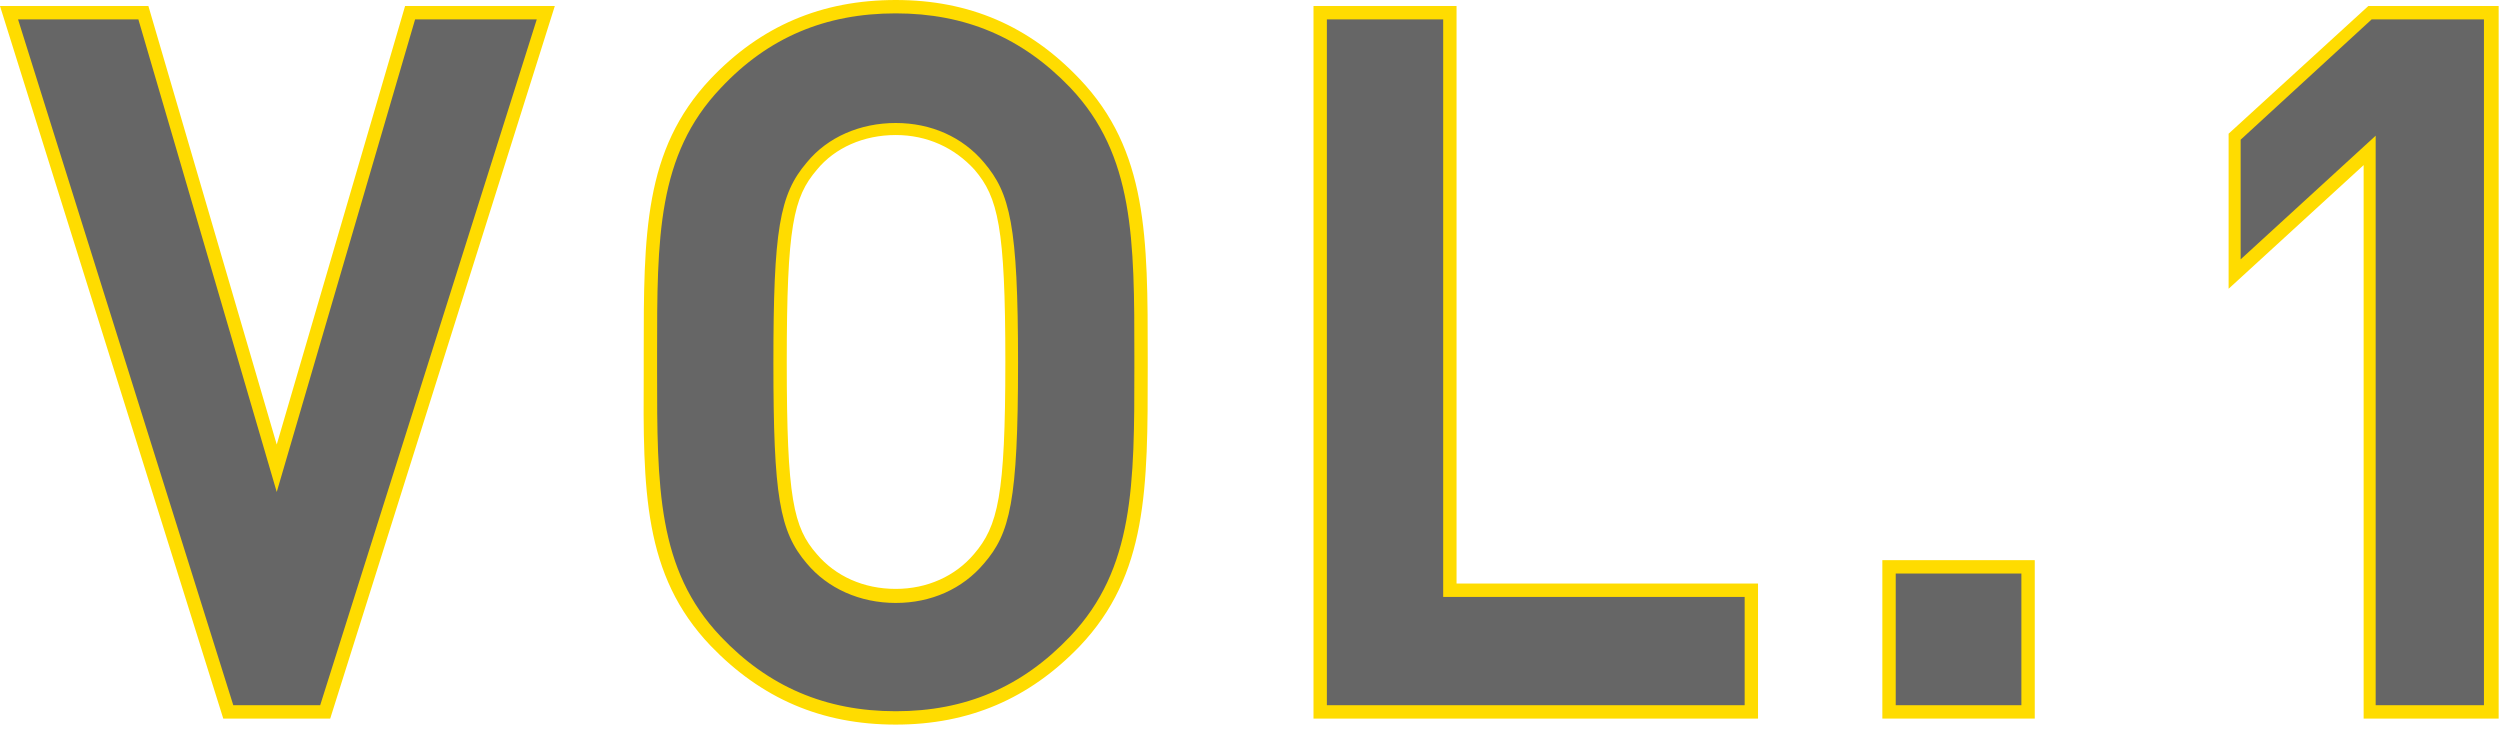
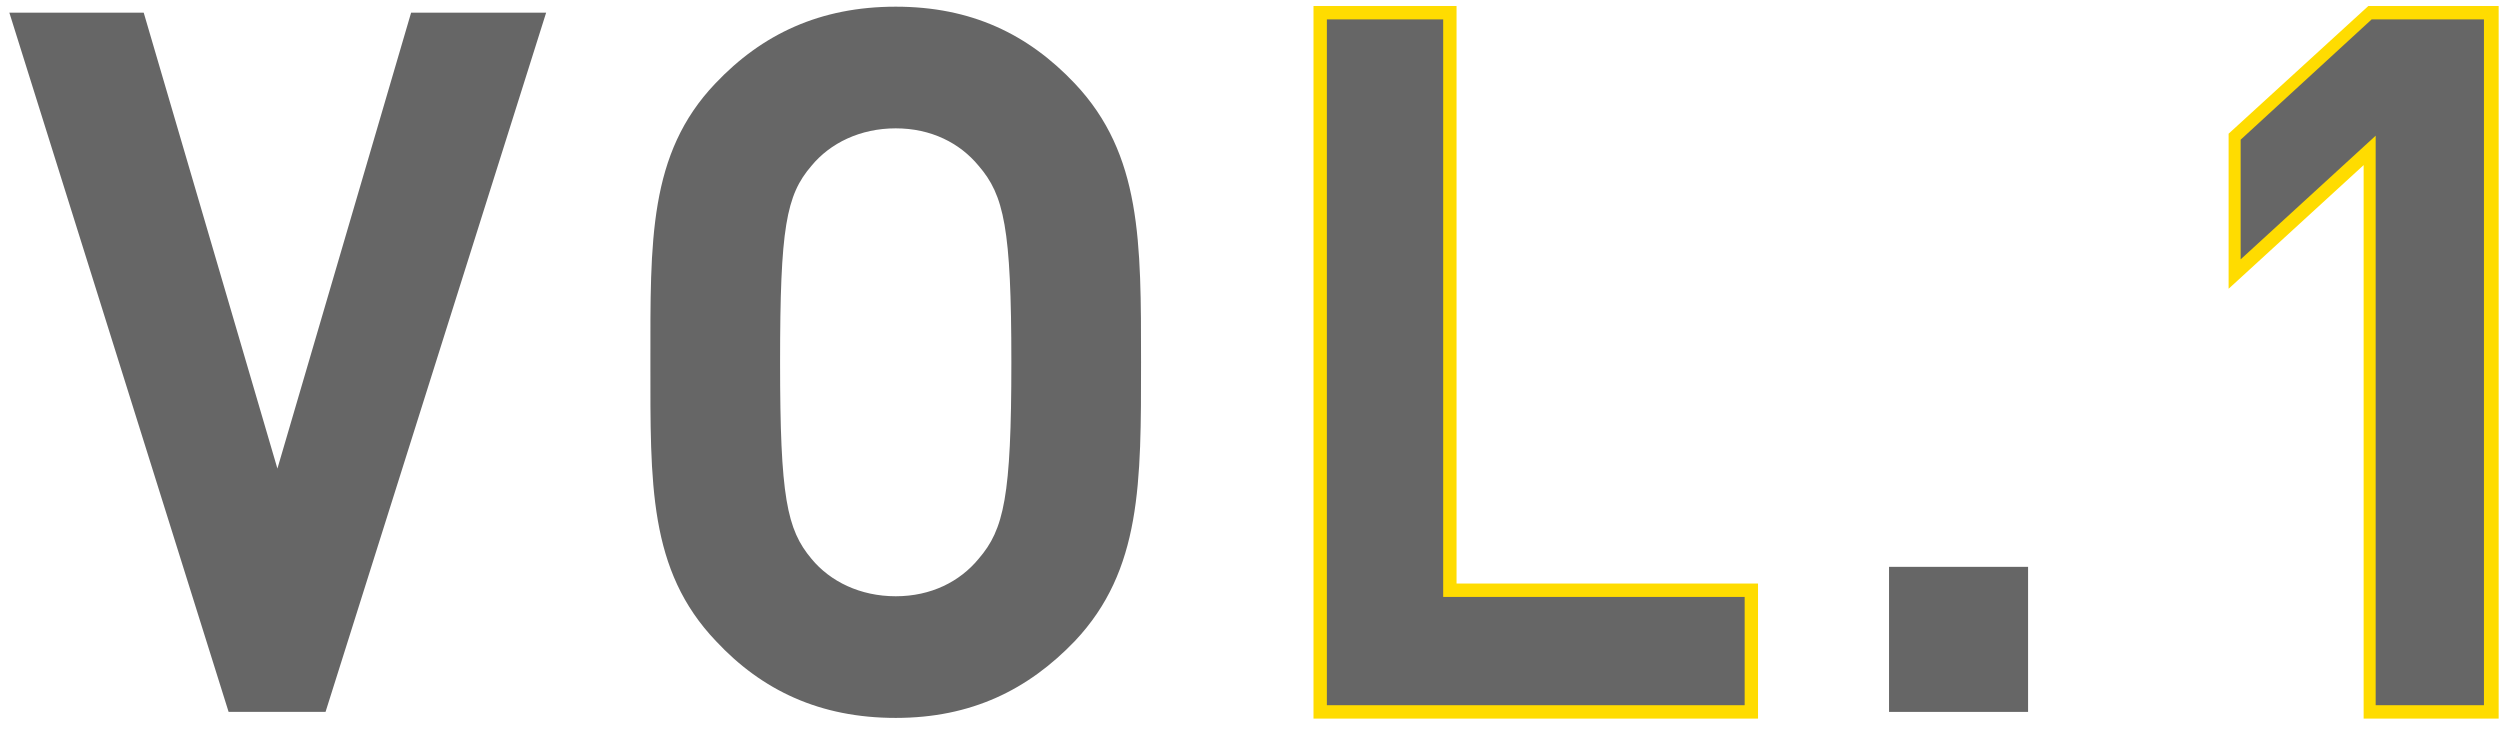
<svg xmlns="http://www.w3.org/2000/svg" version="1.1" id="Layer_1" x="0px" y="0px" viewBox="0 0 374 109" style="enable-background:new 0 0 374 109;" xml:space="preserve">
  <style type="text/css">
	.st0{opacity:0.6;}
	.st1{fill:#FFDC00;}
</style>
  <g>
    <g class="st0">
      <path d="M48.7,106.5H34.2L1.4,1.9h20.1l20,68.2l20-68.2h20.2L48.7,106.5z" />
      <path d="M160.8,95.9c-7,7.3-15.5,11.5-26.8,11.5s-20-4.1-26.9-11.5C97,85.3,97.3,72.3,97.3,54.2S97,23,107,12.5    C114,5.1,122.7,1,134,1s19.8,4.1,26.8,11.5c10,10.6,9.9,23.7,9.9,41.7S170.8,85.3,160.8,95.9z M146.4,24.8    c-2.8-3.4-7.1-5.6-12.4-5.6c-5.3,0-9.8,2.2-12.6,5.6c-3.8,4.4-4.7,9.3-4.7,29.4s1,25,4.7,29.4c2.8,3.4,7.3,5.6,12.6,5.6    c5.3,0,9.6-2.2,12.4-5.6c3.8-4.4,4.9-9.3,4.9-29.4S150.2,29.2,146.4,24.8z" />
      <path d="M197.5,106.5V1.9h19.4v86.4H262v18.2H197.5z" />
      <path d="M282.6,106.5V84.8h20.8v21.7H282.6z" />
      <path d="M354.5,106.5V22.5L334.3,41V20.4l20.2-18.5h18.1v104.6H354.5z" />
    </g>
    <g>
-       <path class="st1" d="M49.4,107.5h-16L0,0.9h22.2l19.2,65.6L60.6,0.9H83L49.4,107.5z M34.9,105.5h13L80.3,2.9H62.1L41.4,73.6    L20.7,2.9h-18L34.9,105.5z" />
-       <path class="st1" d="M134,108.4c-11.1,0-20.1-3.9-27.7-11.8c-10.1-10.6-10.1-23.3-10-41l0-1.4l0-1.4c0-17.7,0-30.4,10-41    C113.8,3.9,122.9,0,134,0c11,0,20,3.9,27.5,11.8c10.2,10.7,10.2,23.7,10.2,41.7v1.5c0,18,0,31-10.2,41.7v0    C154,104.5,145,108.4,134,108.4z M134,2c-10.5,0-19.1,3.6-26.2,11.2c-9.5,10-9.5,22.4-9.5,39.6l0,1.4l0,1.4    c0,17.2,0,29.6,9.5,39.6c7.1,7.5,15.7,11.2,26.2,11.2c10.4,0,18.9-3.6,26.1-11.2v0c9.6-10.1,9.6-22.8,9.6-40.3v-1.5    c0-17.5,0-30.2-9.6-40.3C152.9,5.6,144.4,2,134,2z M134,90.2c-5.4,0-10.2-2.2-13.3-5.9c-4.1-4.8-5-10.1-5-30s0.9-25.2,5-30    c3.1-3.8,8-5.9,13.3-5.9c5.3,0,10,2.1,13.2,5.9c3.9,4.6,5.1,9.3,5.1,30c0,20.7-1.2,25.5-5.1,30C144,88.1,139.3,90.2,134,90.2z     M134,20.2c-4.8,0-9.1,1.9-11.8,5.2c-3.5,4.1-4.5,8.4-4.5,28.8s1,24.7,4.5,28.7c2.8,3.3,7,5.2,11.8,5.2c4.7,0,8.9-1.9,11.7-5.2    c3.6-4.2,4.7-8.7,4.7-28.8s-1.1-24.6-4.6-28.7l0,0C142.8,22.1,138.7,20.2,134,20.2z" />
      <path class="st1" d="M263,107.5h-66.5V0.9h21.4v86.4H263V107.5z M198.5,105.5H261V89.3h-45.1V2.9h-17.4V105.5z" />
-       <path class="st1" d="M304.4,107.5h-22.8V83.8h22.8V107.5z M283.6,105.5h18.8V85.8h-18.8V105.5z" />
      <path class="st1" d="M373.7,107.5h-20.1V24.7l-20.2,18.5V20l20.9-19.1h19.5V107.5z M355.5,105.5h16.1V2.9h-16.8l-19.6,18v17.9    l20.2-18.5V105.5z" />
    </g>
  </g>
</svg>